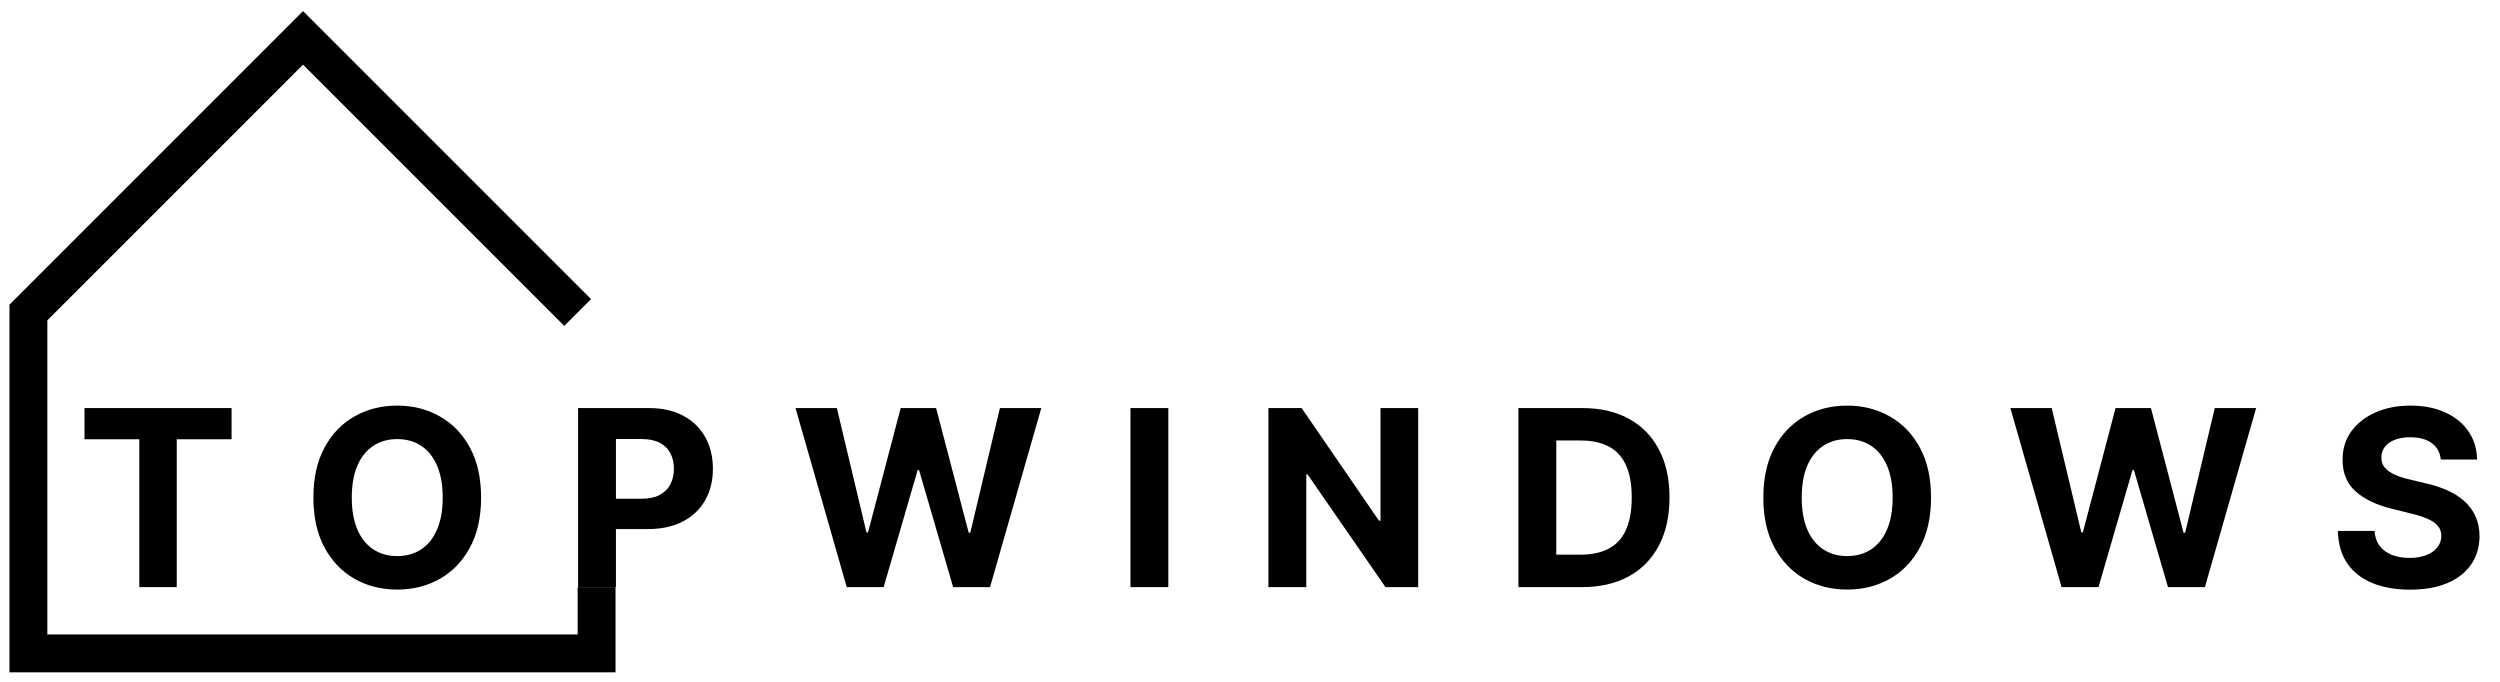
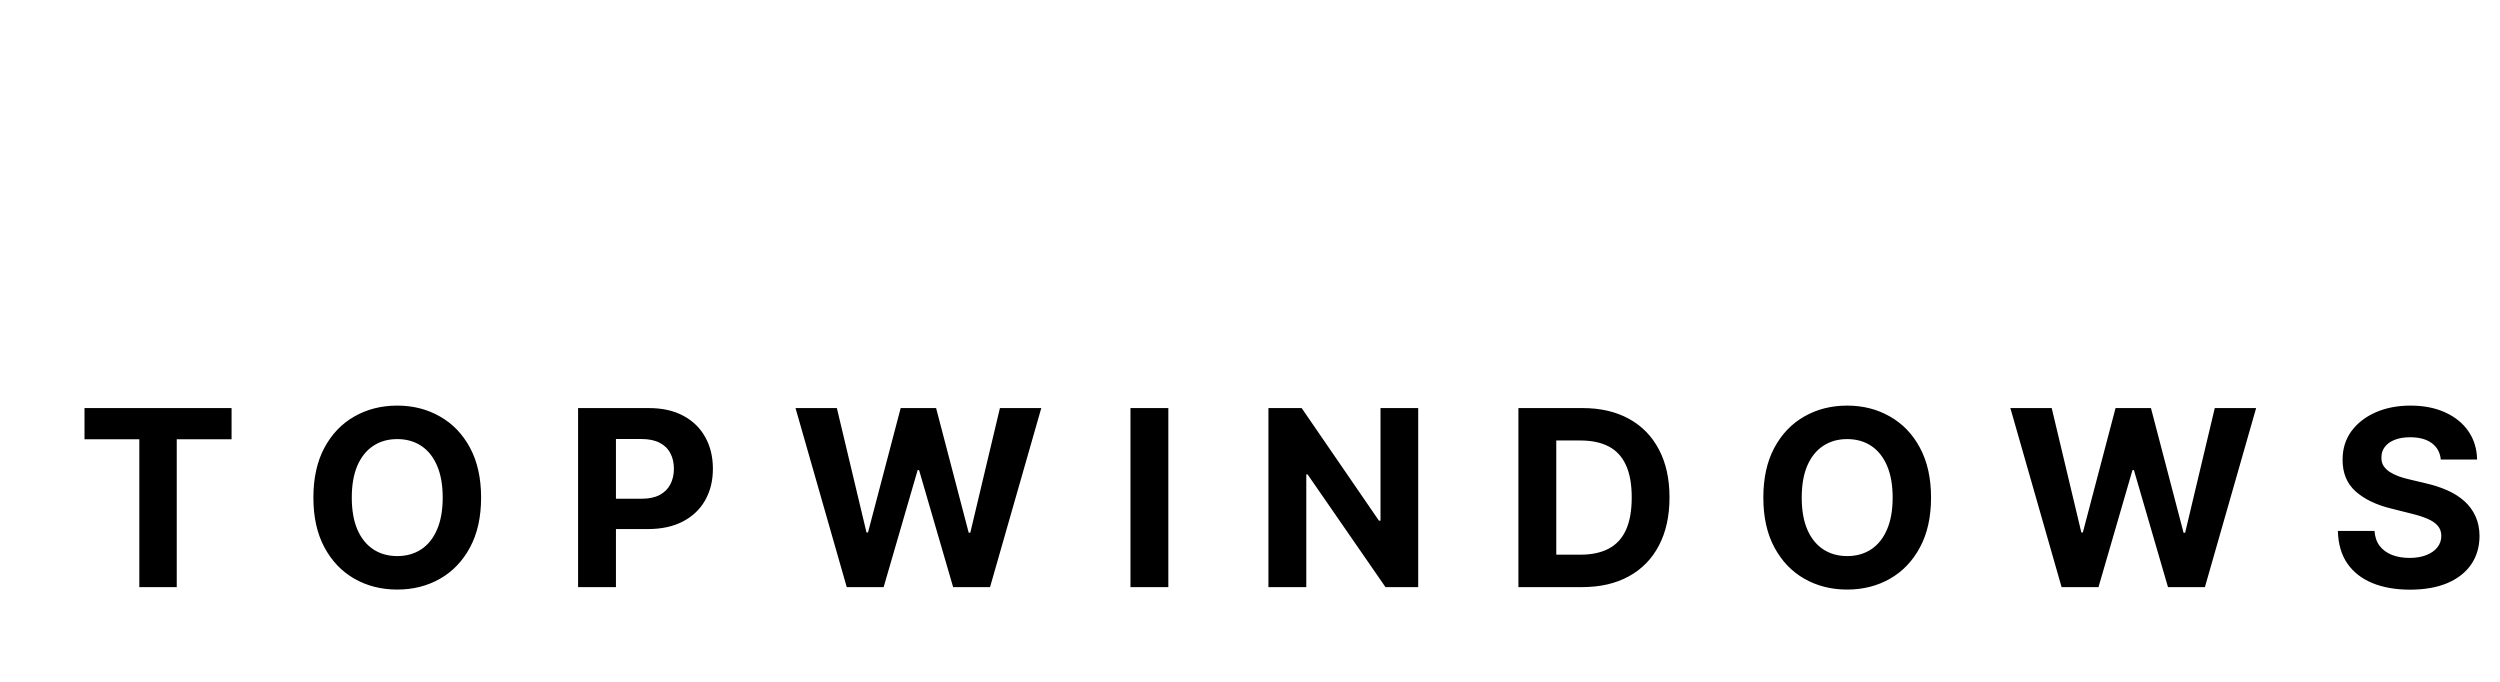
<svg xmlns="http://www.w3.org/2000/svg" width="132" height="36" viewBox="0 0 132 36" fill="none">
  <path d="M4.462 23.194V21.546H12.227V23.194H9.332V31H7.356V23.194H4.462ZM25.402 26.273C25.402 27.304 25.206 28.181 24.816 28.904C24.428 29.627 23.898 30.18 23.227 30.561C22.56 30.94 21.809 31.129 20.975 31.129C20.134 31.129 19.381 30.938 18.713 30.557C18.045 30.175 17.517 29.623 17.129 28.899C16.741 28.176 16.547 27.301 16.547 26.273C16.547 25.242 16.741 24.365 17.129 23.641C17.517 22.918 18.045 22.367 18.713 21.989C19.381 21.607 20.134 21.416 20.975 21.416C21.809 21.416 22.56 21.607 23.227 21.989C23.898 22.367 24.428 22.918 24.816 23.641C25.206 24.365 25.402 25.242 25.402 26.273ZM23.375 26.273C23.375 25.605 23.275 25.042 23.075 24.583C22.878 24.125 22.6 23.777 22.24 23.54C21.88 23.303 21.458 23.184 20.975 23.184C20.491 23.184 20.07 23.303 19.71 23.54C19.35 23.777 19.07 24.125 18.87 24.583C18.673 25.042 18.574 25.605 18.574 26.273C18.574 26.941 18.673 27.504 18.87 27.962C19.07 28.421 19.35 28.769 19.71 29.006C20.07 29.243 20.491 29.361 20.975 29.361C21.458 29.361 21.88 29.243 22.24 29.006C22.6 28.769 22.878 28.421 23.075 27.962C23.275 27.504 23.375 26.941 23.375 26.273ZM30.523 31V21.546H34.253C34.97 21.546 35.581 21.682 36.086 21.956C36.59 22.227 36.975 22.604 37.24 23.087C37.507 23.567 37.641 24.121 37.641 24.749C37.641 25.377 37.506 25.931 37.235 26.411C36.964 26.891 36.572 27.265 36.058 27.533C35.547 27.801 34.928 27.935 34.202 27.935H31.825V26.333H33.879C34.264 26.333 34.581 26.267 34.83 26.134C35.082 25.999 35.27 25.813 35.393 25.576C35.519 25.336 35.582 25.06 35.582 24.749C35.582 24.435 35.519 24.162 35.393 23.928C35.27 23.691 35.082 23.508 34.83 23.378C34.577 23.246 34.257 23.18 33.87 23.18H32.522V31H30.523ZM44.708 31L42.003 21.546H44.186L45.751 28.115H45.83L47.556 21.546H49.426L51.148 28.129H51.231L52.796 21.546H54.98L52.274 31H50.326L48.526 24.819H48.452L46.656 31H44.708ZM61.688 21.546V31H59.689V21.546H61.688ZM74.881 21.546V31H73.154L69.041 25.049H68.972V31H66.973V21.546H68.727L72.808 27.491H72.891V21.546H74.881ZM83.524 31H80.172V21.546H83.552C84.503 21.546 85.321 21.735 86.008 22.113C86.694 22.489 87.222 23.029 87.591 23.734C87.964 24.438 88.15 25.282 88.15 26.264C88.15 27.248 87.964 28.095 87.591 28.803C87.222 29.51 86.691 30.054 85.999 30.432C85.309 30.811 84.484 31 83.524 31ZM82.171 29.287H83.441C84.032 29.287 84.529 29.183 84.932 28.973C85.338 28.761 85.643 28.433 85.846 27.99C86.052 27.544 86.155 26.968 86.155 26.264C86.155 25.565 86.052 24.994 85.846 24.551C85.643 24.108 85.34 23.781 84.937 23.572C84.534 23.363 84.037 23.258 83.446 23.258H82.171V29.287ZM101.959 26.273C101.959 27.304 101.763 28.181 101.372 28.904C100.985 29.627 100.455 30.18 99.784 30.561C99.117 30.94 98.365 31.129 97.531 31.129C96.691 31.129 95.937 30.938 95.269 30.557C94.602 30.175 94.074 29.623 93.686 28.899C93.298 28.176 93.104 27.301 93.104 26.273C93.104 25.242 93.298 24.365 93.686 23.641C94.074 22.918 94.602 22.367 95.269 21.989C95.937 21.607 96.691 21.416 97.531 21.416C98.365 21.416 99.117 21.607 99.784 21.989C100.455 22.367 100.985 22.918 101.372 23.641C101.763 24.365 101.959 25.242 101.959 26.273ZM99.932 26.273C99.932 25.605 99.832 25.042 99.632 24.583C99.435 24.125 99.156 23.777 98.796 23.54C98.436 23.303 98.015 23.184 97.531 23.184C97.048 23.184 96.627 23.303 96.267 23.54C95.906 23.777 95.626 24.125 95.426 24.583C95.229 25.042 95.131 25.605 95.131 26.273C95.131 26.941 95.229 27.504 95.426 27.962C95.626 28.421 95.906 28.769 96.267 29.006C96.627 29.243 97.048 29.361 97.531 29.361C98.015 29.361 98.436 29.243 98.796 29.006C99.156 28.769 99.435 28.421 99.632 27.962C99.832 27.504 99.932 26.941 99.932 26.273ZM108.852 31L106.147 21.546H108.33L109.895 28.115H109.974L111.701 21.546H113.57L115.292 28.129H115.375L116.94 21.546H119.124L116.419 31H114.47L112.67 24.819H112.596L110.8 31H108.852ZM128.874 24.265C128.837 23.892 128.678 23.603 128.398 23.397C128.118 23.191 127.738 23.087 127.258 23.087C126.932 23.087 126.656 23.134 126.432 23.226C126.207 23.315 126.035 23.44 125.915 23.6C125.798 23.76 125.739 23.941 125.739 24.145C125.733 24.314 125.768 24.462 125.845 24.588C125.925 24.714 126.035 24.823 126.173 24.916C126.312 25.005 126.472 25.083 126.653 25.151C126.835 25.216 127.029 25.271 127.235 25.317L128.084 25.52C128.497 25.613 128.875 25.736 129.22 25.89C129.565 26.043 129.863 26.233 130.116 26.457C130.368 26.682 130.563 26.947 130.702 27.251C130.843 27.556 130.916 27.905 130.919 28.299C130.916 28.878 130.768 29.38 130.476 29.804C130.186 30.226 129.768 30.554 129.22 30.788C128.675 31.018 128.018 31.134 127.249 31.134C126.485 31.134 125.821 31.017 125.254 30.783C124.691 30.549 124.251 30.203 123.934 29.744C123.62 29.283 123.456 28.712 123.44 28.032H125.374C125.396 28.349 125.487 28.613 125.647 28.826C125.81 29.035 126.027 29.193 126.298 29.301C126.572 29.406 126.881 29.458 127.226 29.458C127.564 29.458 127.858 29.409 128.107 29.31C128.36 29.212 128.555 29.075 128.694 28.899C128.832 28.724 128.901 28.523 128.901 28.295C128.901 28.082 128.838 27.904 128.712 27.759C128.589 27.615 128.407 27.491 128.167 27.39C127.93 27.288 127.64 27.196 127.295 27.113L126.265 26.854C125.468 26.66 124.839 26.357 124.377 25.945C123.916 25.533 123.686 24.977 123.689 24.278C123.686 23.706 123.839 23.206 124.146 22.778C124.457 22.35 124.884 22.016 125.425 21.776C125.967 21.536 126.582 21.416 127.272 21.416C127.974 21.416 128.586 21.536 129.109 21.776C129.635 22.016 130.045 22.35 130.337 22.778C130.63 23.206 130.78 23.701 130.79 24.265H128.874Z" fill="#000" />
-   <path d="M30.5 16.5L16 2L1.5 16.5V34.5H31.5V31" stroke="#000" stroke-width="2" />
</svg>